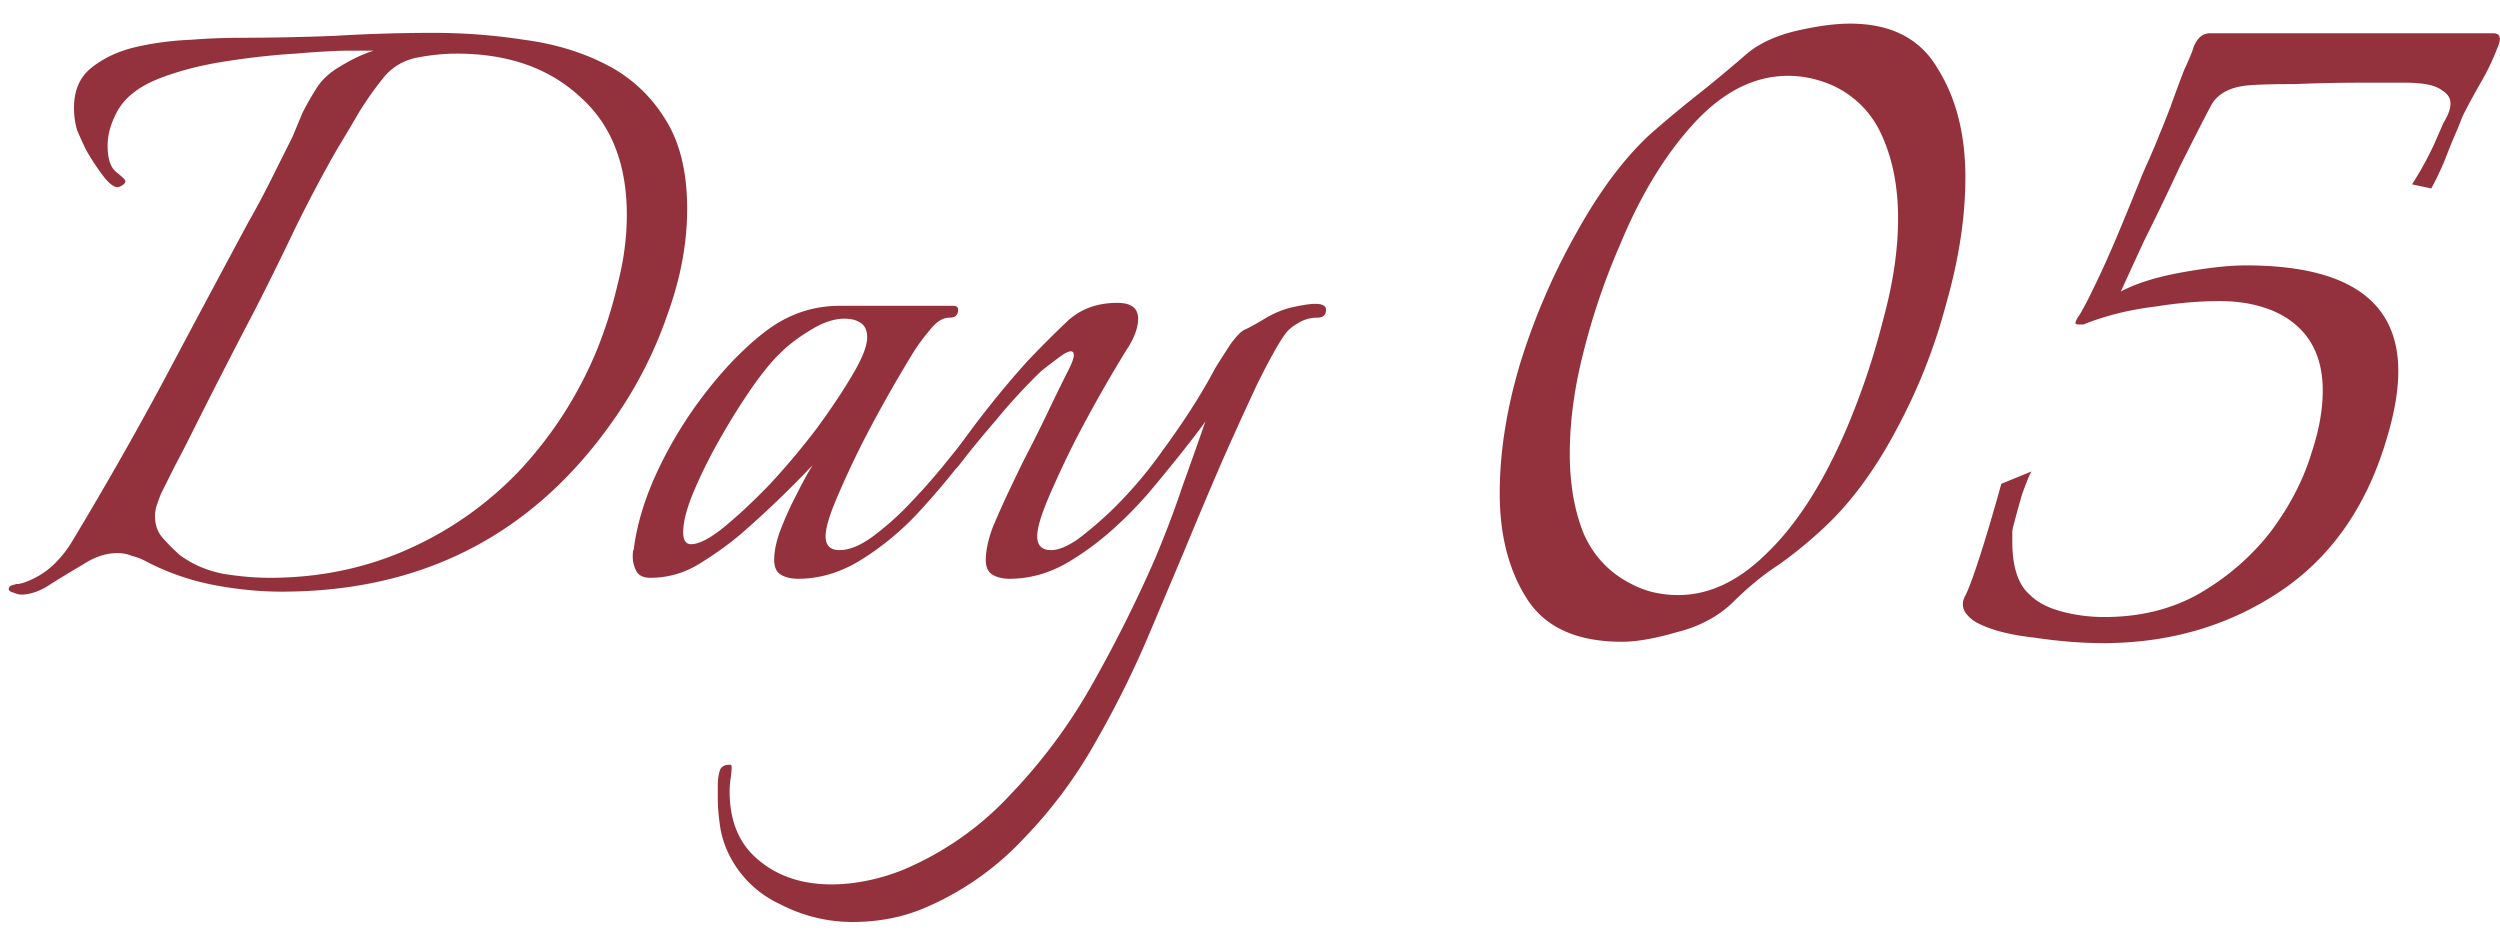
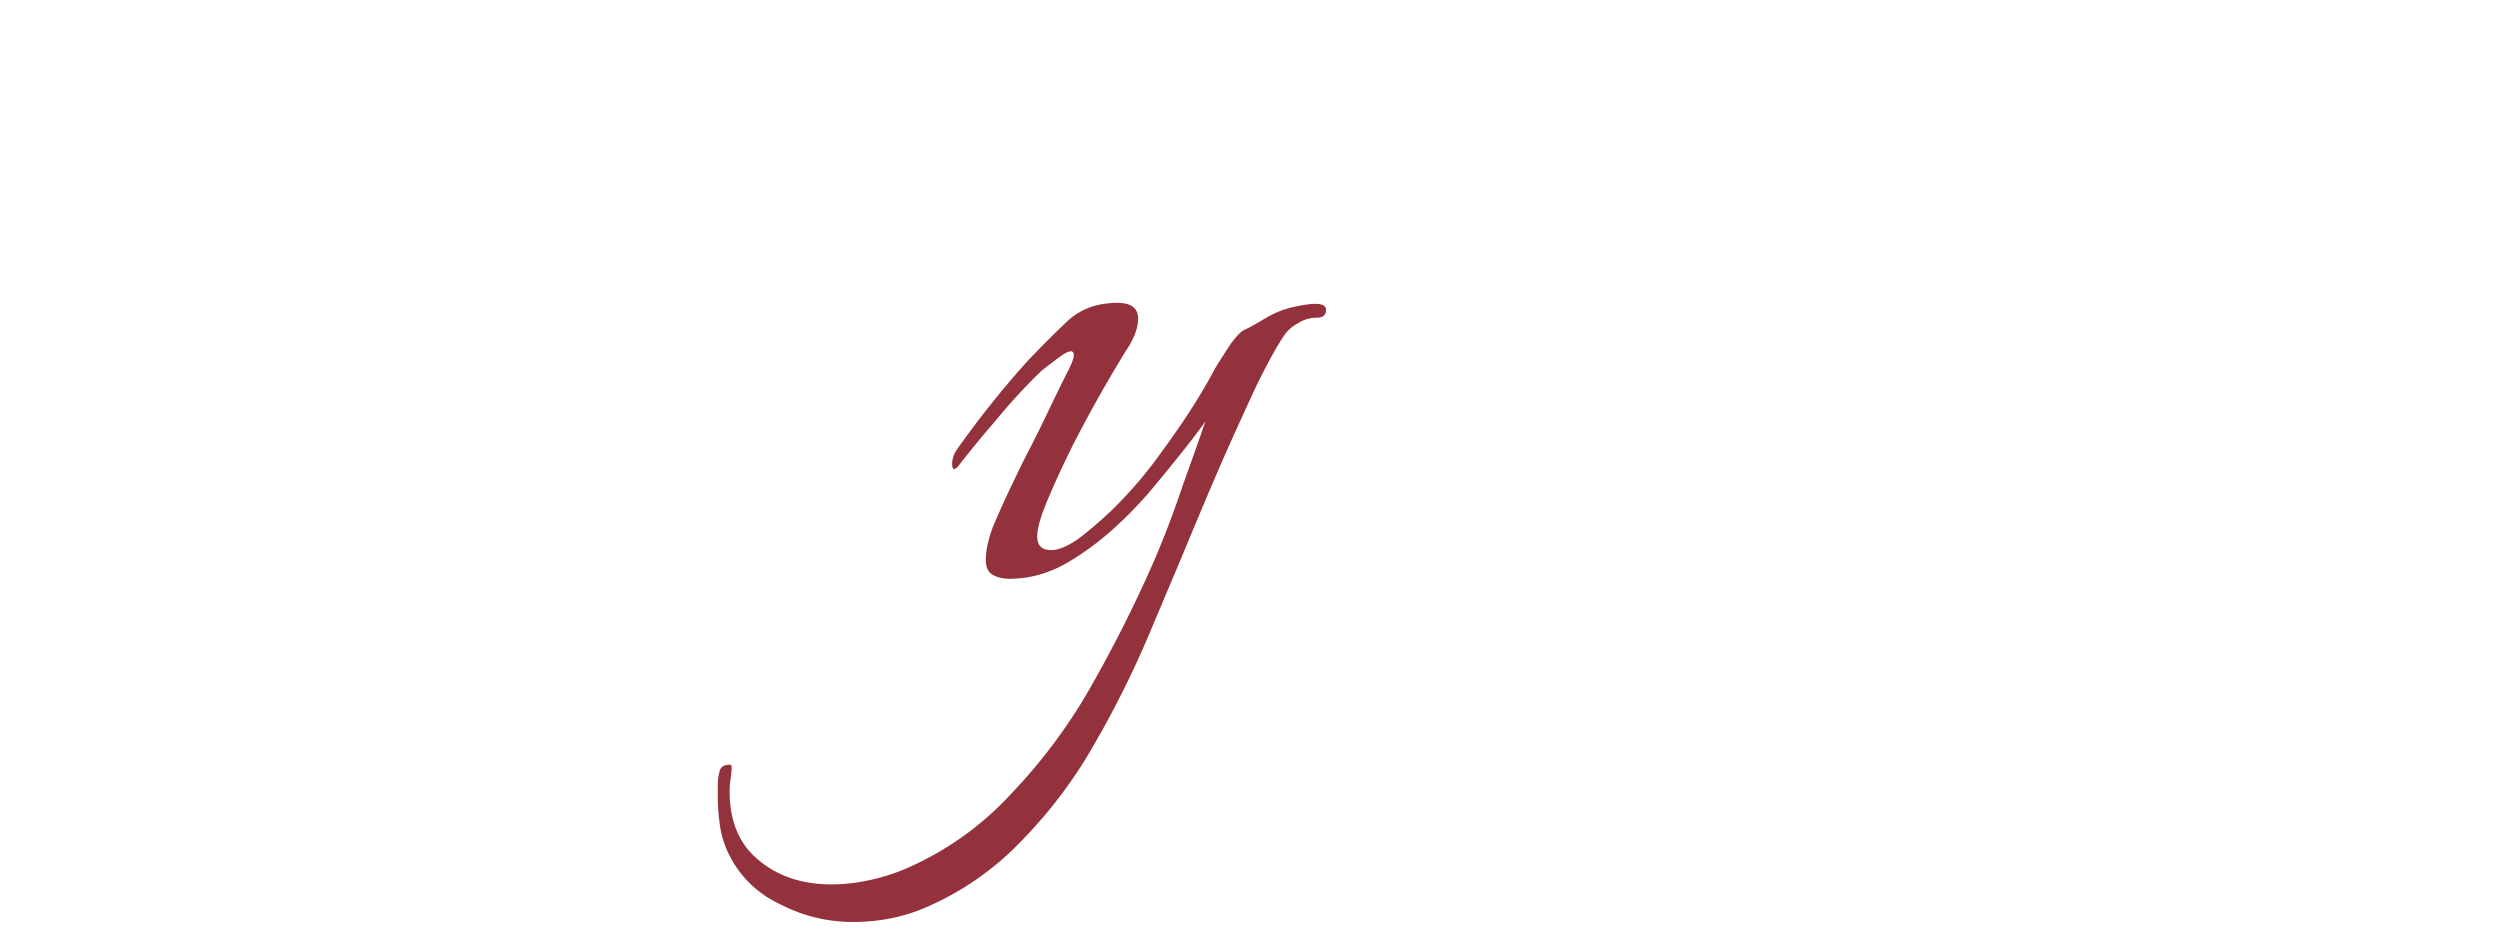
<svg xmlns="http://www.w3.org/2000/svg" width="91" height="34" fill="none" viewBox="0 0 91 34">
  <path fill="#93323C" d="M31.023 33.56a5.7 5.7 0 0 1-2.628-.648 3.88 3.88 0 0 1-1.908-1.908 3.5 3.5 0 0 1-.288-1.008 7 7 0 0 1-.072-1.008v-.396q0-.288.072-.54.072-.216.36-.216.072 0 .072.072 0 .216-.036.432t-.036.468q0 1.656 1.08 2.52 1.044.864 2.628.864.648 0 1.332-.144a7.4 7.4 0 0 0 1.296-.396 11.3 11.3 0 0 0 3.924-2.772 19.8 19.8 0 0 0 2.952-3.996q1.26-2.232 2.268-4.536.576-1.368 1.008-2.664.468-1.296.828-2.34-.36.504-.936 1.224t-1.152 1.404q-.576.648-1.008 1.044-.9.864-1.944 1.476-1.008.576-2.088.576-.36 0-.612-.144t-.252-.54q0-.504.252-1.188.288-.684.612-1.368t.54-1.116q.432-.828.828-1.656t.684-1.404q.288-.54.288-.72 0-.288-.432 0a21 21 0 0 0-.756.576 21 21 0 0 0-1.656 1.8 40 40 0 0 0-1.332 1.62q-.108.144-.18.144t-.072-.18q0-.288.18-.54a34 34 0 0 1 1.188-1.584q.684-.864 1.404-1.656.684-.72 1.404-1.404t1.836-.684q.756 0 .756.576 0 .504-.432 1.152a50 50 0 0 0-1.908 3.384q-.54 1.08-.936 2.016t-.396 1.368q0 .504.504.504.396 0 .972-.396.576-.432 1.188-1.008a15.6 15.6 0 0 0 1.908-2.232q.9-1.224 1.548-2.34.108-.18.36-.648.288-.468.576-.9.324-.432.504-.504t.72-.396 1.08-.432q.504-.108.756-.108.396 0 .396.216 0 .288-.324.288a1.27 1.27 0 0 0-.72.216q-.324.18-.504.468-.324.468-.936 1.692-.576 1.224-1.296 2.844a221 221 0 0 0-1.368 3.24l-1.26 2.988a36 36 0 0 1-1.98 3.996 17 17 0 0 1-2.628 3.528 10.6 10.6 0 0 1-3.528 2.484q-1.224.54-2.7.54" />
-   <path fill="#93323C" d="M29.045 21.068q-.36 0-.613-.144-.251-.144-.252-.54 0-.504.253-1.152.252-.648.576-1.26.323-.648.575-1.044a37 37 0 0 1-2.628 2.52q-.684.576-1.511 1.08a3.34 3.34 0 0 1-1.765.504q-.36 0-.503-.216a1.14 1.14 0 0 1-.145-.576q0-.18.037-.252.18-1.404.9-2.916a15.2 15.2 0 0 1 1.764-2.844q1.043-1.332 2.124-2.16 1.224-.936 2.7-.936h4.14q.18 0 .18.144 0 .288-.325.288-.36 0-.72.468a7 7 0 0 0-.54.72 50 50 0 0 0-1.908 3.384q-.54 1.08-.935 2.016-.397.936-.397 1.368 0 .504.505.504.54 0 1.224-.504a10.5 10.5 0 0 0 1.367-1.224q.72-.756 1.296-1.476.612-.756.972-1.188.217.216-.035.612-.217.36-.397.576a28 28 0 0 1-1.656 1.944q-.935.972-2.052 1.656-1.08.648-2.232.648m-3.889-1.26q.432 0 1.189-.612.791-.648 1.692-1.584.9-.972 1.692-2.016.791-1.08 1.296-1.944.54-.9.54-1.368 0-.396-.253-.54-.215-.144-.576-.144-.575 0-1.26.432-.648.396-1.043.792-.432.396-1.044 1.26a25 25 0 0 0-1.152 1.836q-.576 1.008-.972 1.944-.397.936-.396 1.512 0 .432.288.432M.75 21.644a.8.8 0 0 1-.253-.072q-.18-.036-.18-.144 0-.036.036-.072l.036-.036q.252-.072.216-.072 0 .036.252-.036a3 3 0 0 0 1.044-.612q.468-.432.792-1.008a133 133 0 0 0 3.24-5.688q1.548-2.916 3.096-5.796.432-.756.828-1.548l.792-1.584.36-.864q.216-.432.468-.828.288-.504.9-.864.648-.396 1.224-.576h-.864q-.72 0-1.98.108-1.224.072-2.592.288t-2.448.648q-1.044.432-1.44 1.152-.36.648-.36 1.26 0 .72.324.972t.324.324-.108.144a.35.35 0 0 1-.18.072q-.216 0-.54-.432t-.612-.936q-.252-.54-.324-.72a3 3 0 0 1-.108-.792q0-.972.648-1.476.684-.54 1.656-.756a11 11 0 0 1 1.944-.252 24 24 0 0 1 1.656-.072q1.8 0 3.6-.072a60 60 0 0 1 3.564-.108q1.692 0 3.312.252 1.656.216 2.988.9a5.35 5.35 0 0 1 2.124 1.944q.828 1.26.828 3.312 0 1.872-.72 3.852a15.3 15.3 0 0 1-1.728 3.492q-4.392 6.588-12.312 6.588-1.224 0-2.52-.252a9 9 0 0 1-2.376-.828 2.1 2.1 0 0 0-.54-.216 1.4 1.4 0 0 0-.54-.108q-.612 0-1.224.396-.612.36-1.188.72-.576.396-1.116.396m9.071-.612q2.7 0 5.04-1.044a12.7 12.7 0 0 0 4.104-2.916 14.5 14.5 0 0 0 2.772-4.356 16 16 0 0 0 .756-2.412q.324-1.26.324-2.484 0-2.808-1.728-4.32-1.692-1.548-4.464-1.548-.684 0-1.44.144-.72.144-1.188.684-.468.576-.9 1.26-.396.684-.792 1.332-.828 1.44-1.584 2.988-.72 1.512-1.476 2.988a272 272 0 0 0-2.34 4.572q-.252.504-.54 1.044l-.504 1.008q-.072.18-.144.396-.072.18-.072.432 0 .468.288.792t.612.612q.684.504 1.584.684.9.144 1.692.144m66.728 2.378q-1.15 0-2.5-.2-1.35-.15-2.1-.55a1.3 1.3 0 0 1-.4-.35q-.201-.3 0-.65.15-.3.4-1.05t.5-1.6.4-1.4l1.1-.45q-.1.15-.35.85-.201.7-.3 1.1-.05.15-.05.3v.3q0 1.4.65 1.95.4.4 1.15.6t1.55.2q1.95 0 3.45-.85 1.55-.9 2.6-2.25 1.05-1.4 1.5-2.9.4-1.2.4-2.25 0-1.25-.65-2.05-.5-.6-1.3-.9-.801-.3-1.8-.3-1.1 0-2.35.2-1.25.15-2.35.55-.15.05-.25.1h-.2q-.1 0-.1-.05 0-.1.15-.3.15-.25.35-.65.549-1.1 1.05-2.3.5-1.2.9-2.2.45-1 .6-1.4.15-.35.4-1 .25-.7.5-1.35.3-.65.35-.85.2-.5.6-.5h10.3q.399 0 .15.55a8.3 8.3 0 0 1-.6 1.25q-.4.7-.65 1.2l-.2.5q-.201.45-.45 1.1-.25.6-.5 1.05l-.7-.15q.45-.7.8-1.45l.35-.8q.25-.4.25-.7t-.35-.5q-.35-.25-1.3-.25h-1.65q-1.15 0-2.35.05-1.2 0-1.75.05-.95.1-1.3.7-.45.85-1.15 2.25-.65 1.4-1.3 2.7-.6 1.3-.85 1.85.849-.45 2.25-.7 1.4-.25 2.3-.25 5.55 0 5.55 3.85 0 1.1-.45 2.55-1.101 3.65-3.9 5.5t-6.4 1.85m-17.508-.05q-2.451 0-3.45-1.55t-1-3.85q0-2.25.75-4.75a24.3 24.3 0 0 1 2.05-4.75q1.25-2.25 2.65-3.55.849-.75 1.8-1.5a54 54 0 0 0 1.8-1.5q.699-.55 1.8-.8t1.9-.25q2.25 0 3.2 1.65 1 1.6 1 3.95 0 2.15-.7 4.6a20.8 20.8 0 0 1-1.85 4.65q-1.15 2.15-2.6 3.5-.801.75-1.65 1.35-.85.55-1.7 1.4-.8.75-2 1.05-1.2.35-2 .35m2.05-1.7q1.7 0 3.25-1.55 1.599-1.55 2.85-4.45a27 27 0 0 0 1.35-4q.55-2 .55-3.7 0-1.75-.6-3.05a3.56 3.56 0 0 0-1.9-1.85q-.75-.3-1.5-.3-1.851 0-3.45 1.75-1.55 1.7-2.65 4.35a25 25 0 0 0-1.35 3.95q-.5 1.95-.5 3.7 0 1.65.5 2.9.55 1.25 1.75 1.85.75.4 1.7.4" />
</svg>